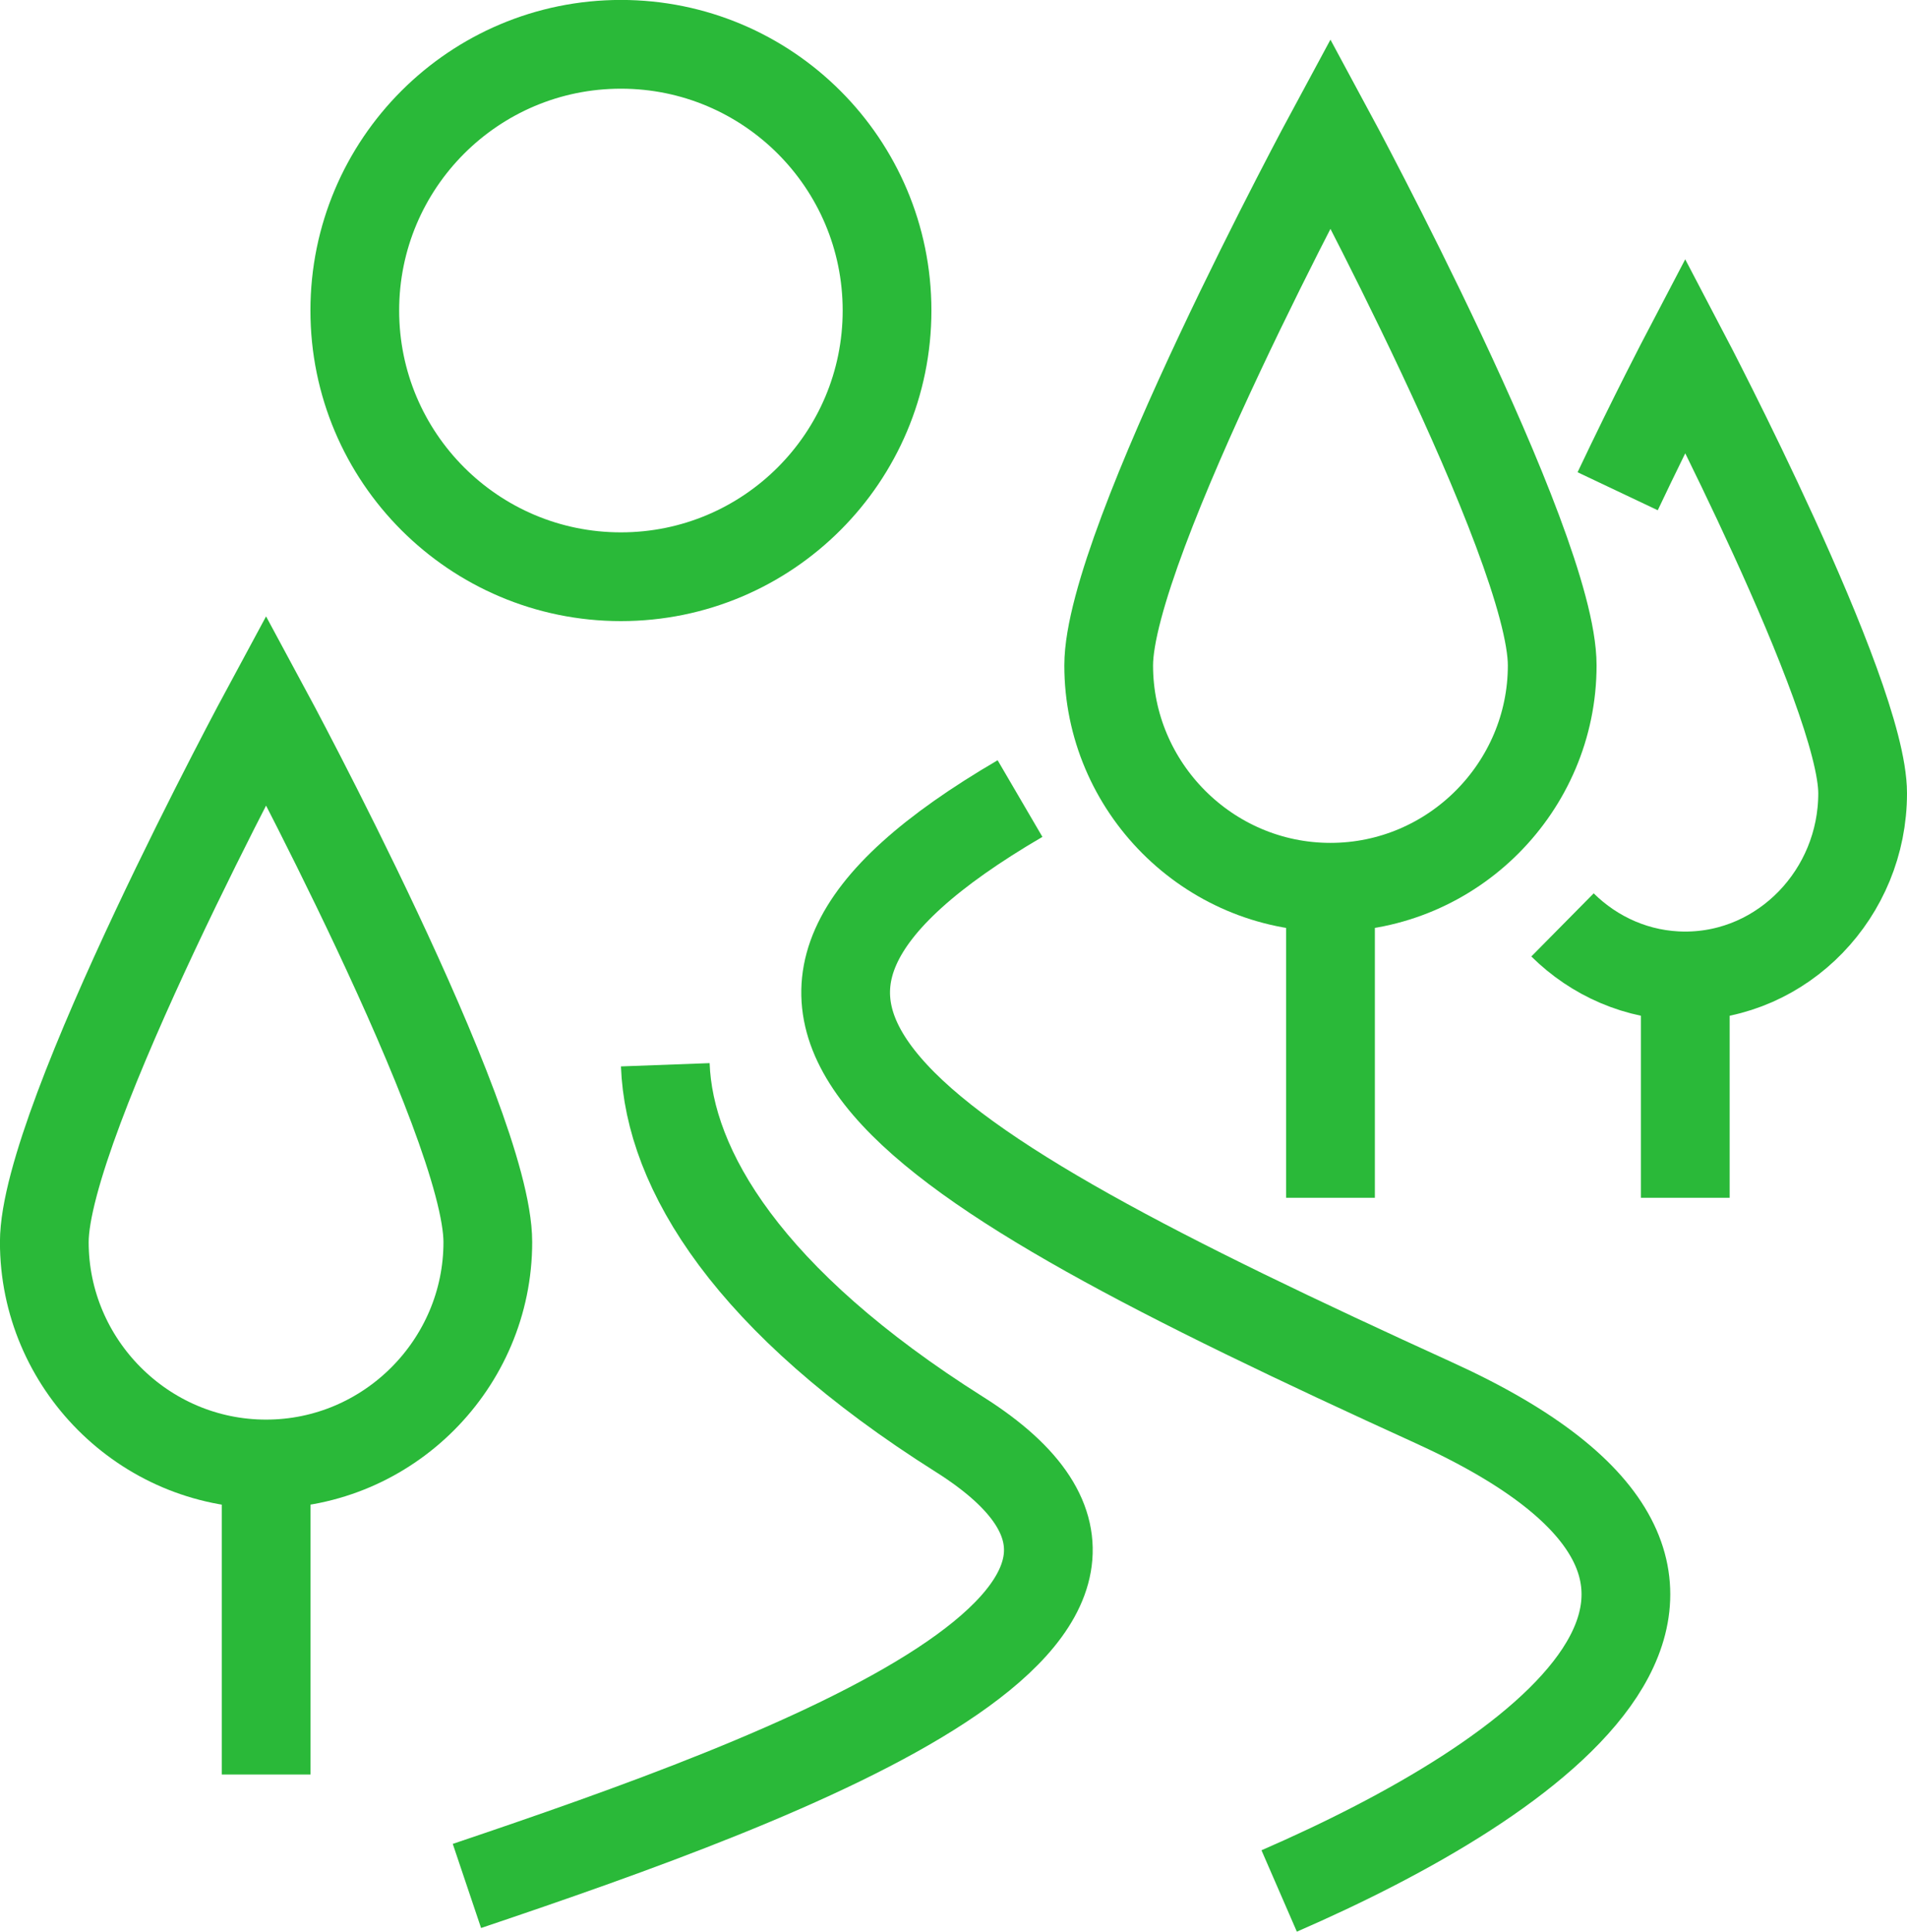
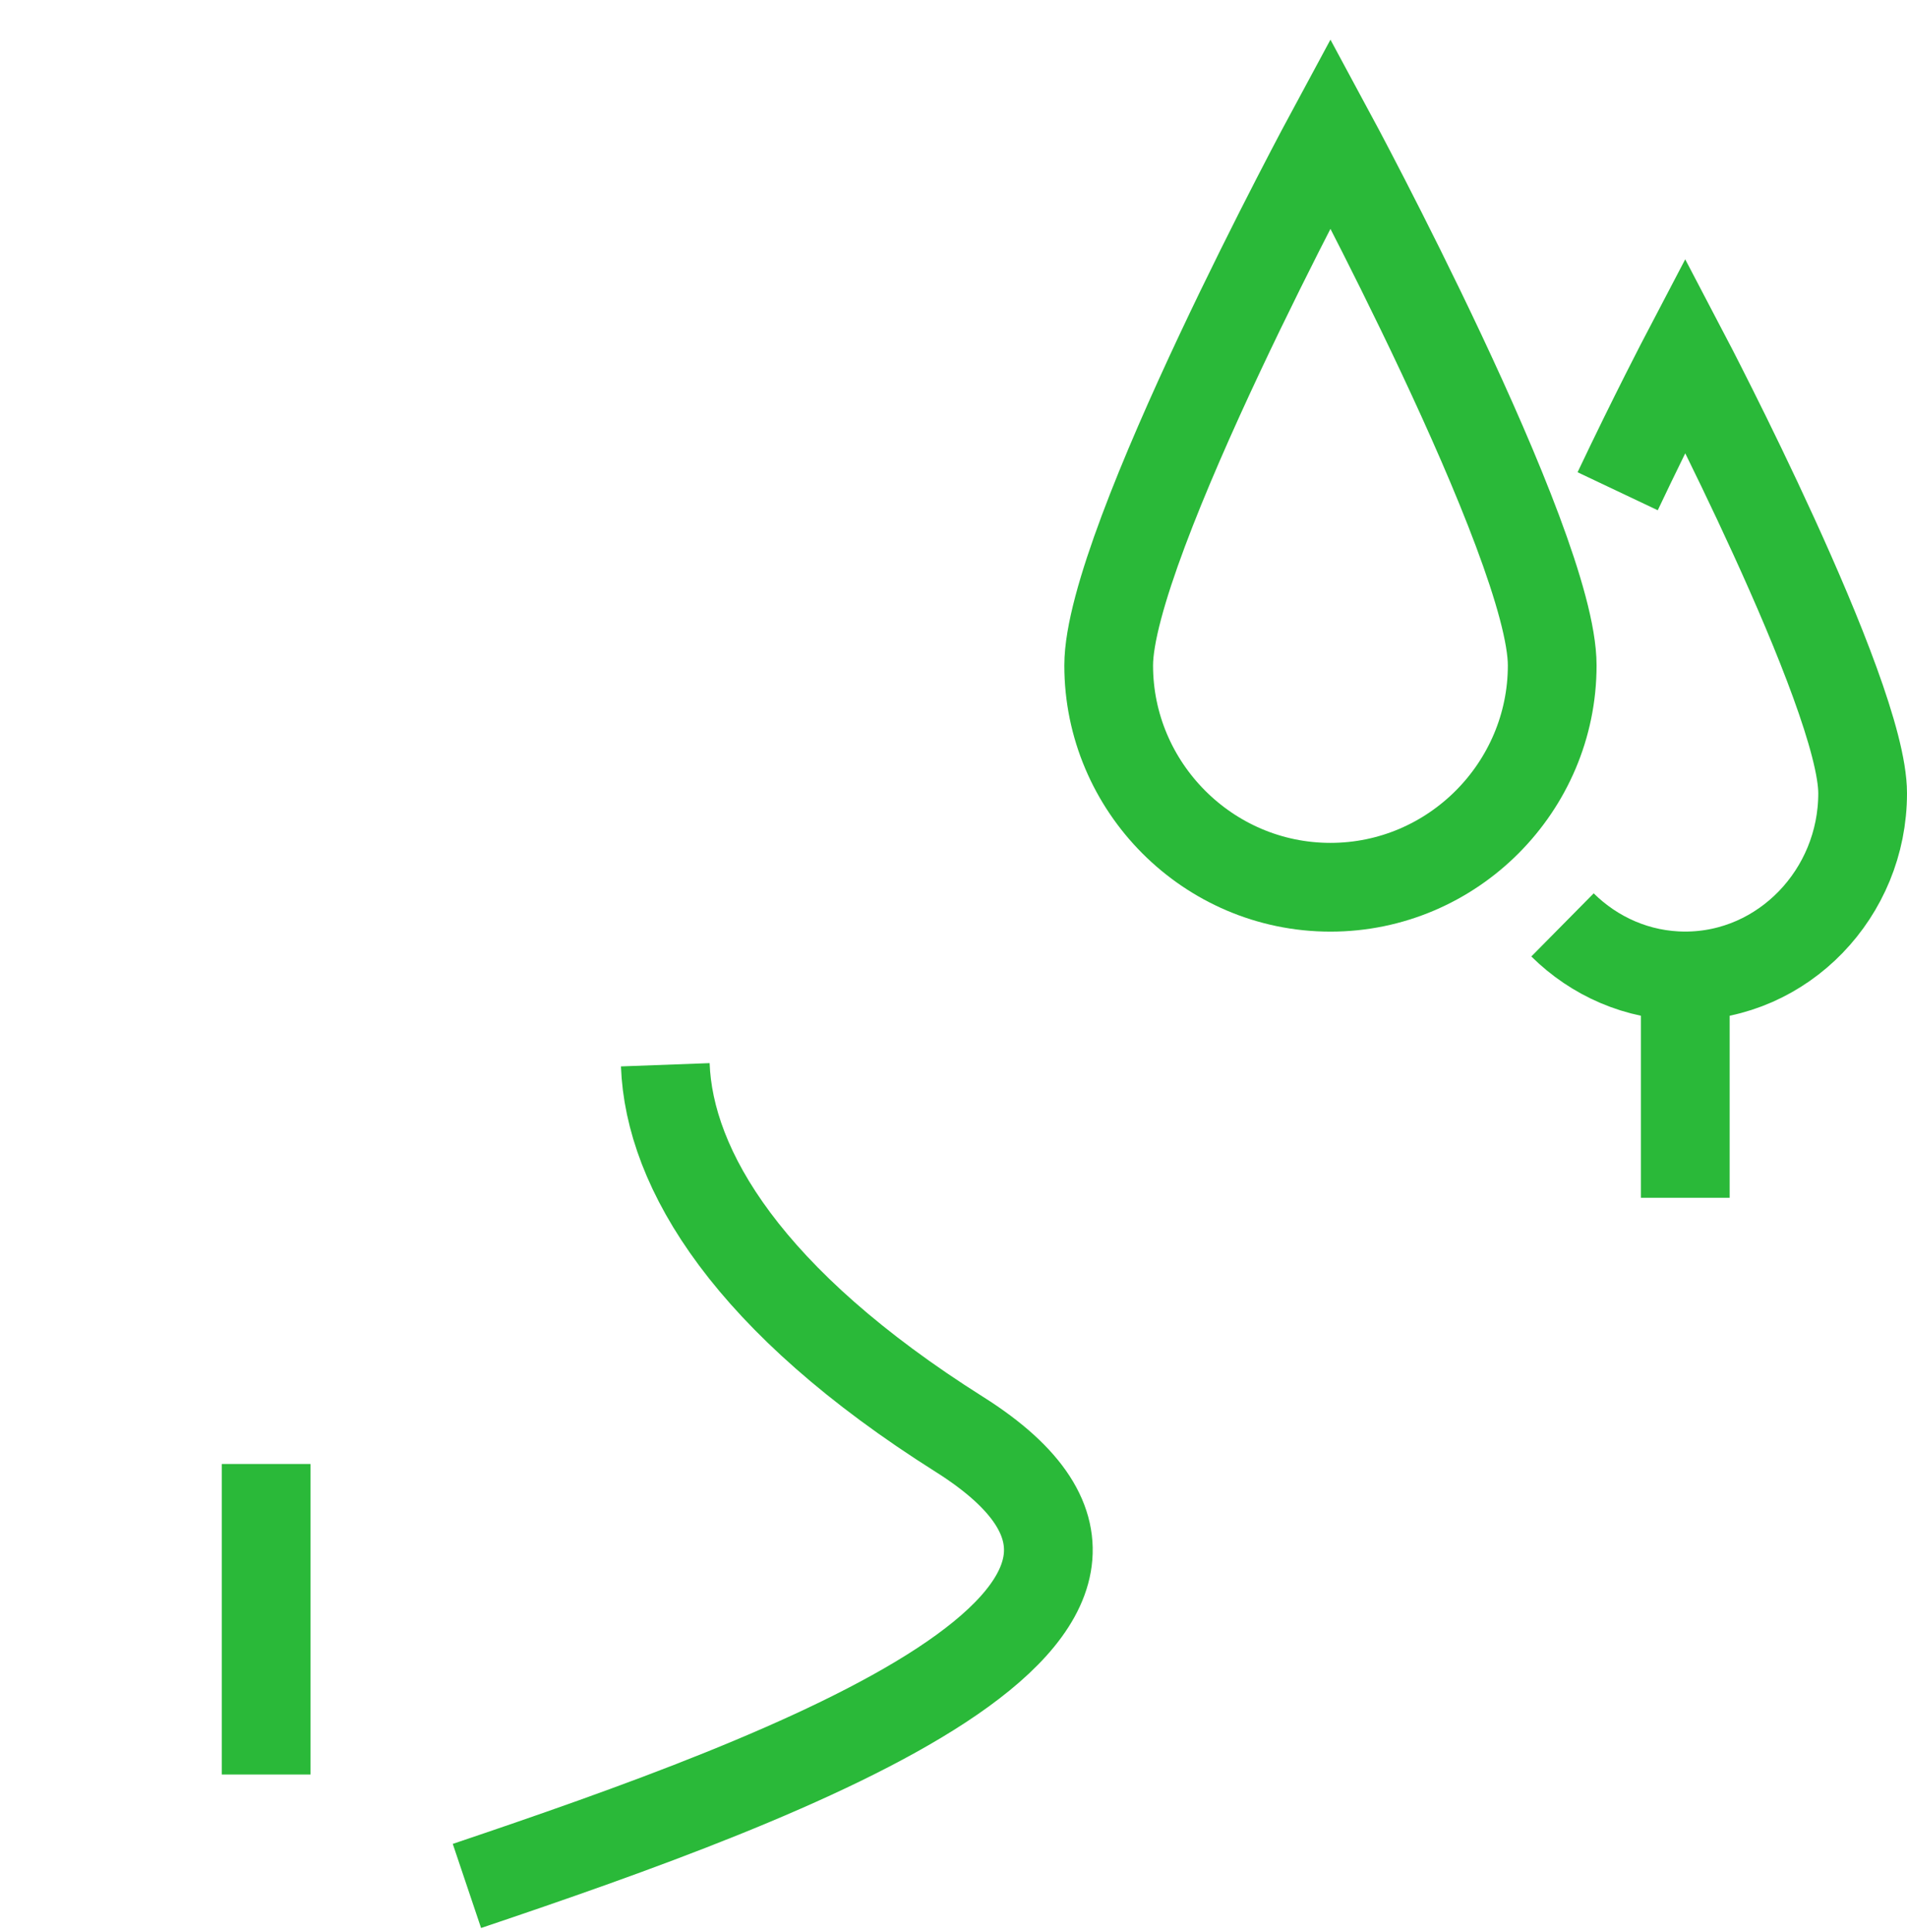
<svg xmlns="http://www.w3.org/2000/svg" id="Layer_1" viewBox="0 0 31.465 31.862">
  <defs>
    <style>.cls-1{stroke-linejoin:round;}.cls-1,.cls-2{fill:none;stroke:#2ab939;stroke-width:1.464px;}.cls-2{stroke-miterlimit:10;}</style>
  </defs>
-   <path class="cls-1" d="M21.106,31.191c4.208-1.829,9.045-5.094,2.561-8.049-9.032-4.116-12.782-6.494-6.837-9.97" />
  <path class="cls-1" d="M7.704,31.108c5.406-1.82,12.761-4.524,8.128-7.447-3.486-2.199-4.791-4.368-4.855-6.098" />
  <path class="cls-2" d="M25.611,10.976c0,2.004-1.638,3.659-3.659,3.659s-3.659-1.655-3.659-3.659,3.659-8.781,3.659-8.781c0,0,3.659,6.777,3.659,8.781Z" />
-   <line class="cls-2" x1="21.953" y1="14.635" x2="21.953" y2="19.757" />
-   <path class="cls-2" d="M8.049,20.489c0,2.004-1.638,3.659-3.659,3.659s-3.659-1.655-3.659-3.659,3.659-8.781,3.659-8.781c0,0,3.659,6.777,3.659,8.781Z" />
  <line class="cls-2" x1="4.391" y1="24.148" x2="4.391" y2="29.27" />
  <path class="cls-2" d="M26.691,8.103c.599-1.264,1.115-2.249,1.115-2.249,0,0,2.927,5.581,2.927,7.231s-1.31,3.013-2.927,3.013c-.785,0-1.499-.322-2.025-.842" />
  <line class="cls-2" x1="27.807" y1="16.099" x2="27.807" y2="19.757" />
-   <circle class="cls-1" cx="10.245" cy="5.122" r="4.391" />
</svg>